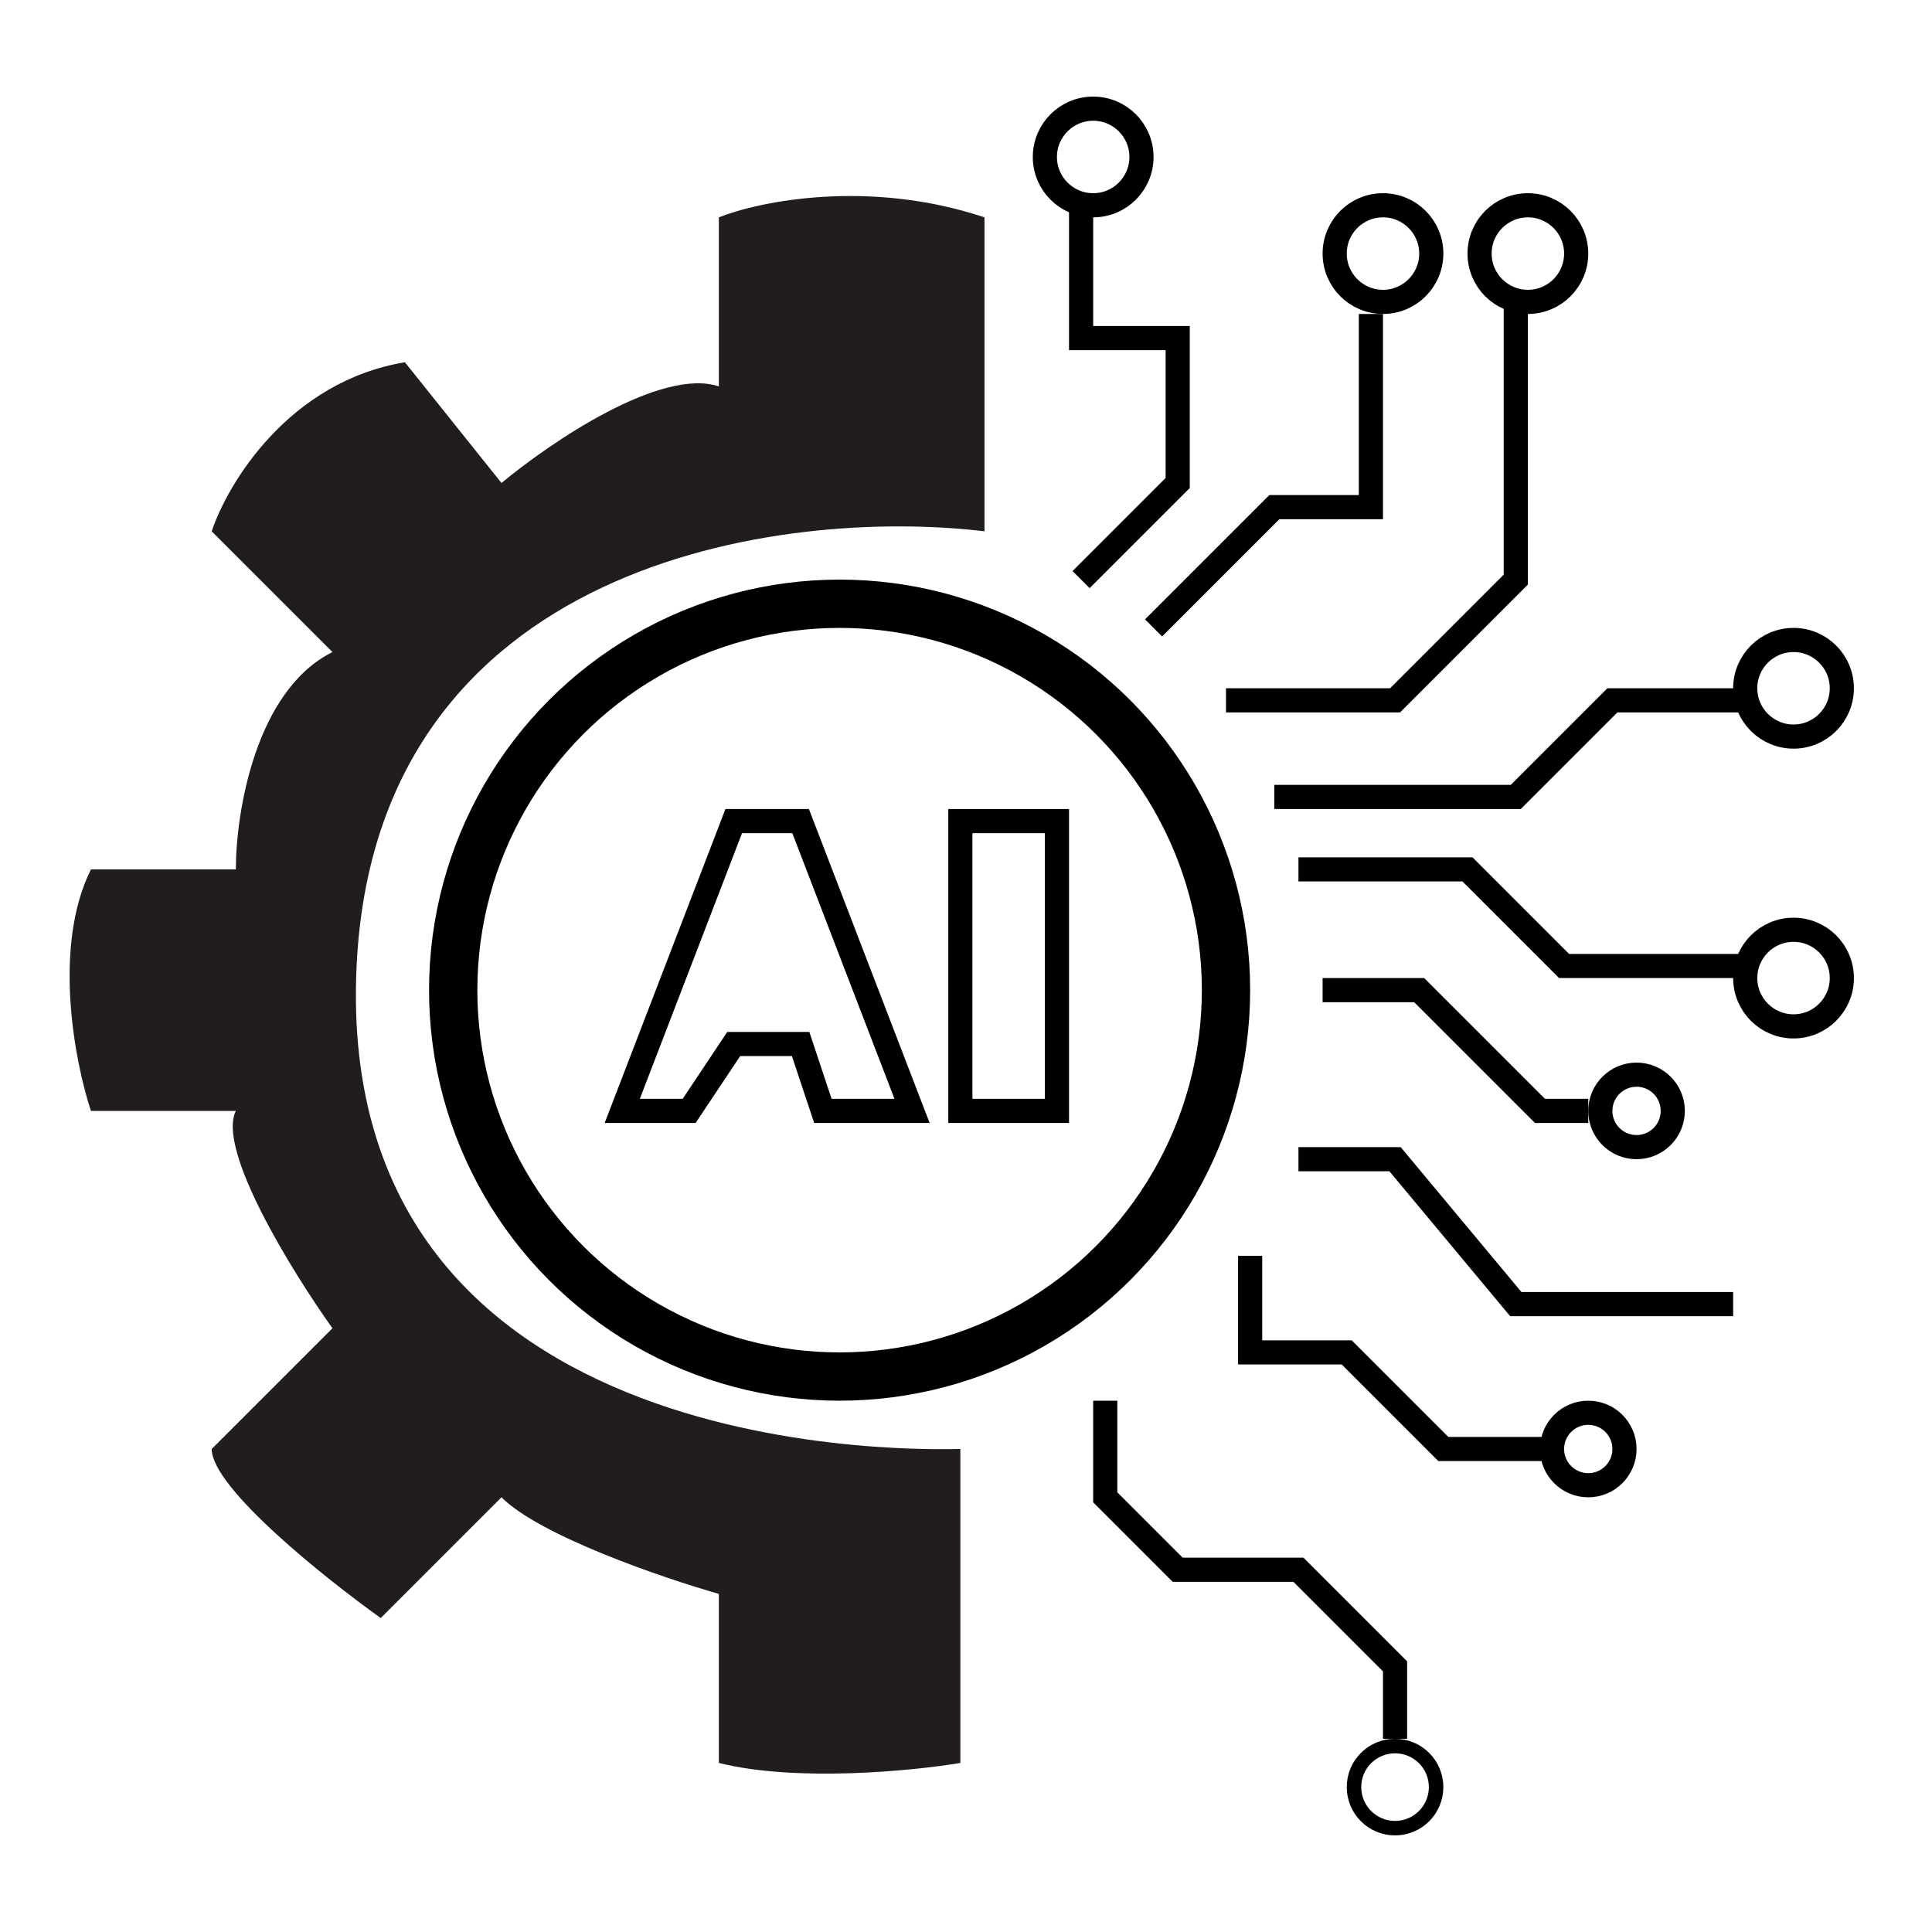
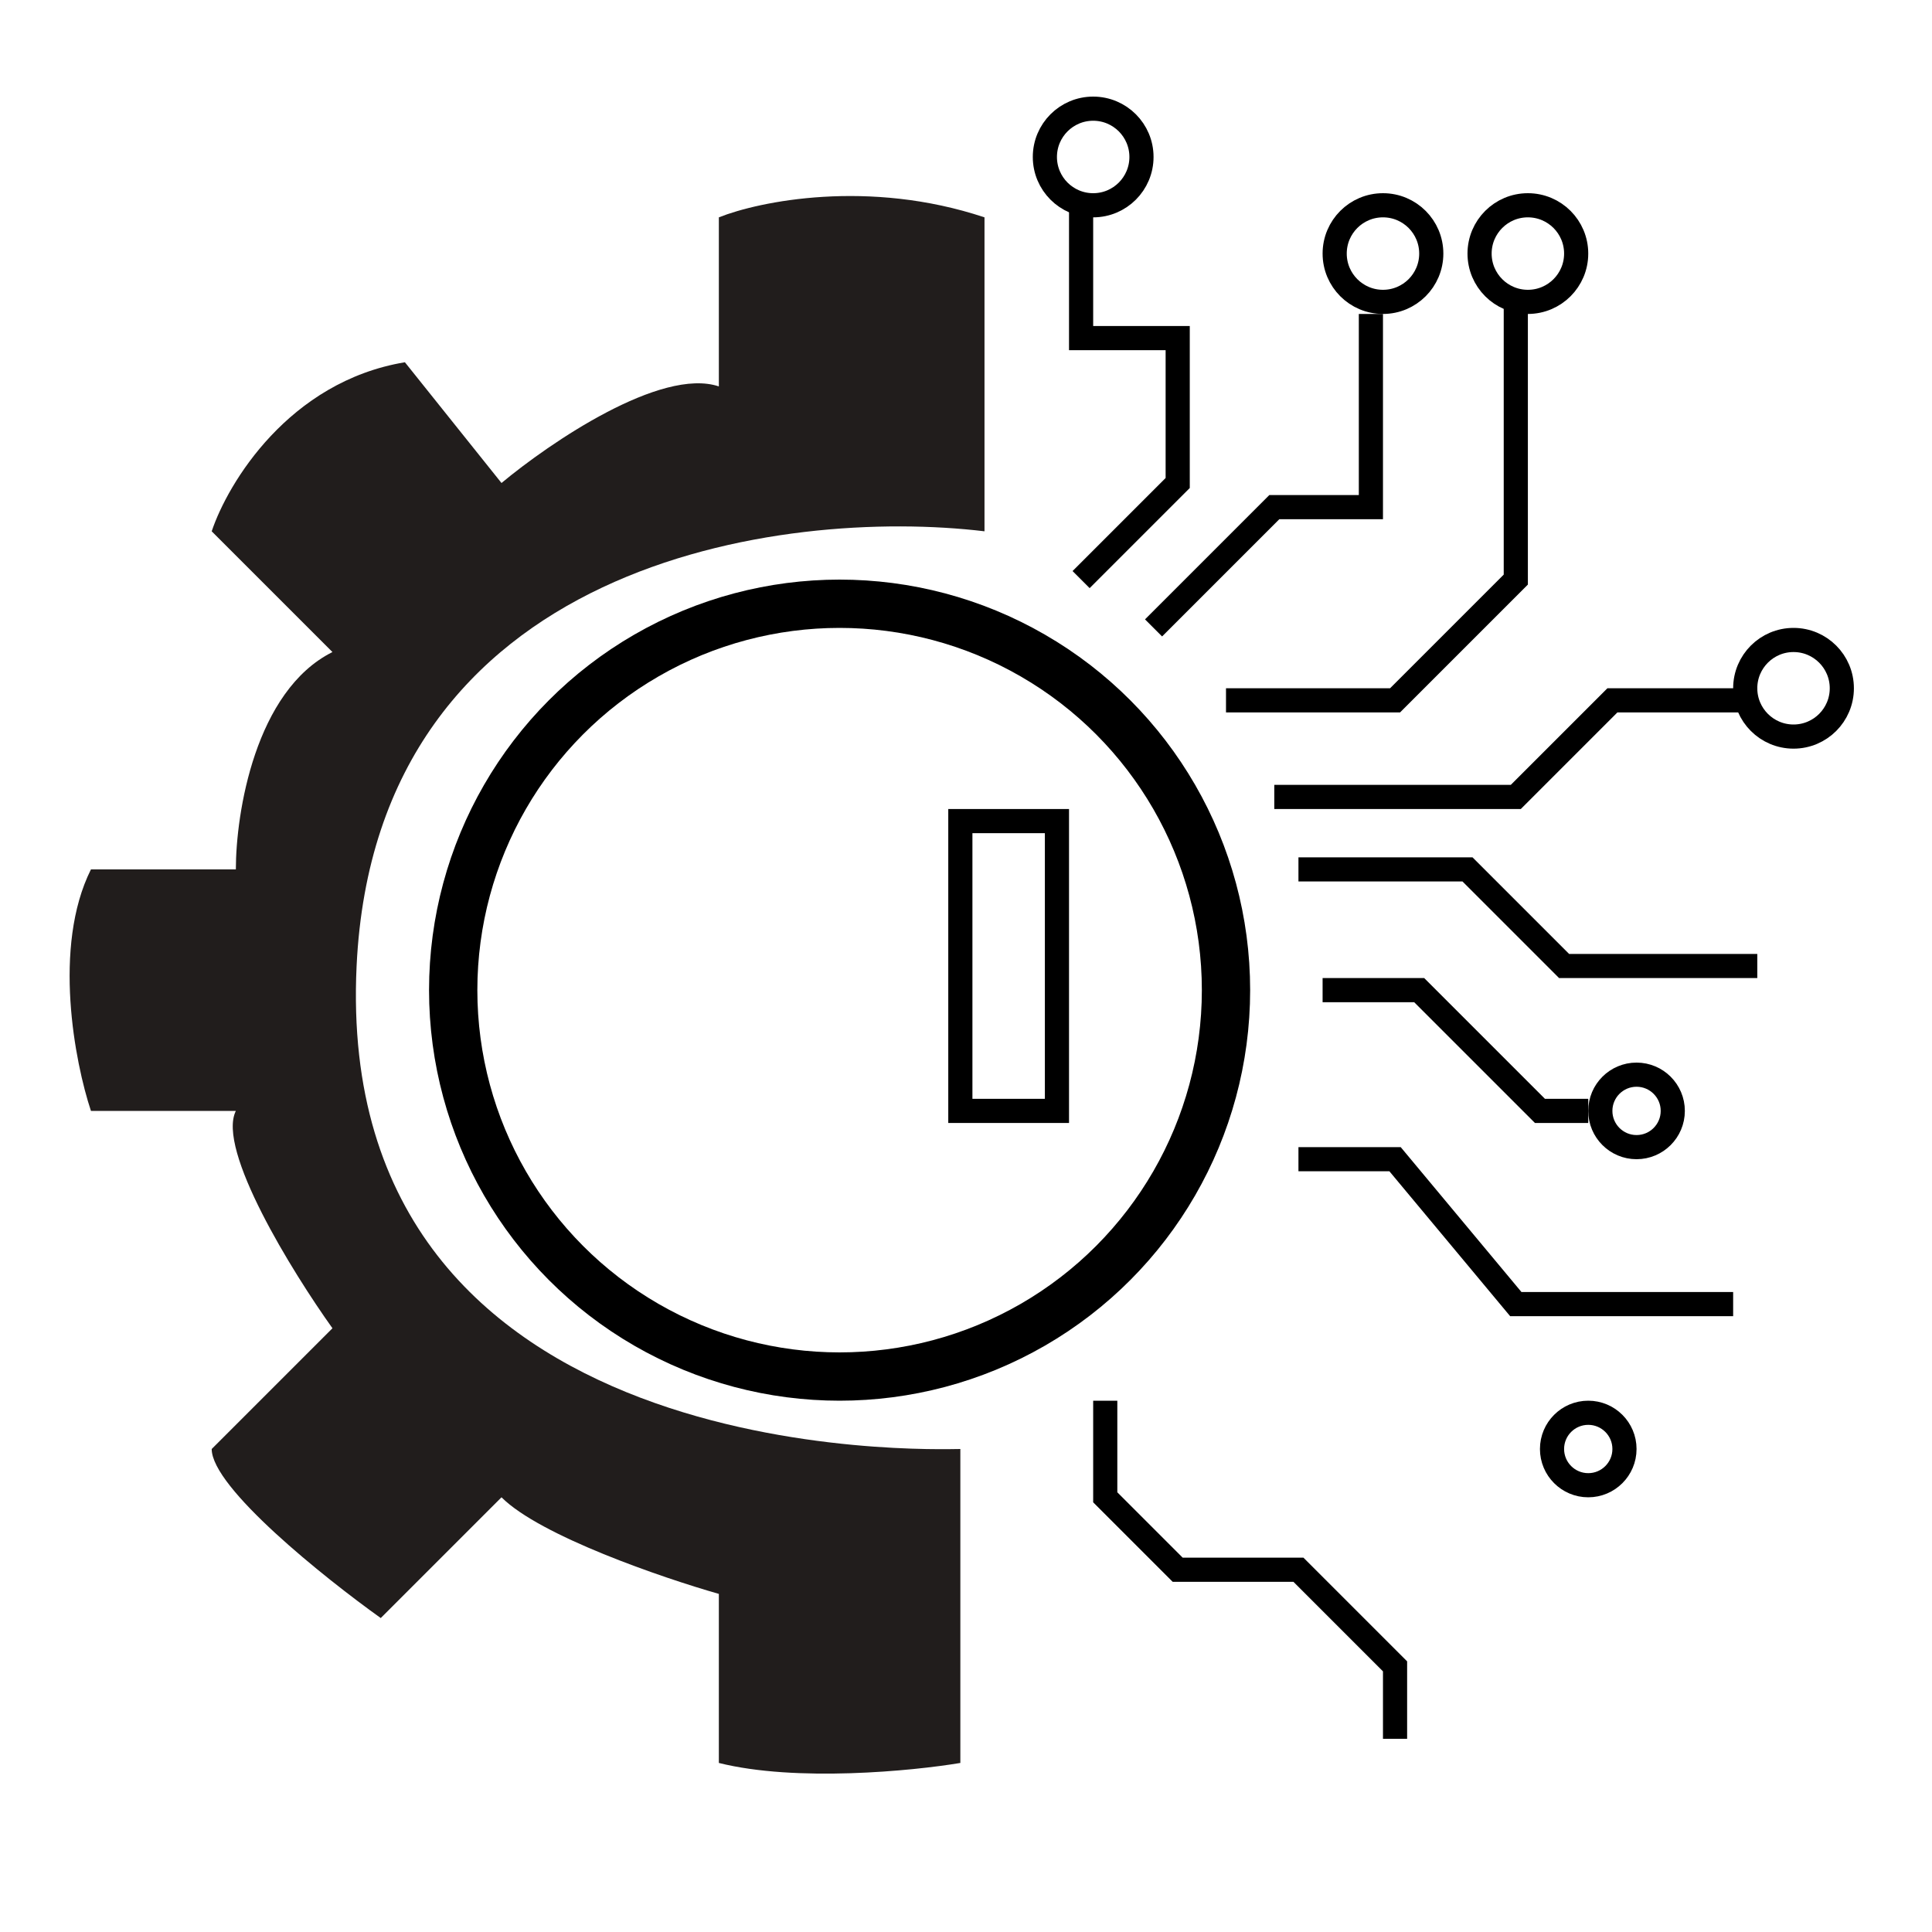
<svg xmlns="http://www.w3.org/2000/svg" width="40" height="40" viewBox="0 0 40 40" fill="none">
  <path d="M28.383 6.5V10.5H26.383L23.883 13" stroke="black" stroke-width="0.5" />
-   <path d="M15.191 17L12.883 23H14.268L15.191 21.615H16.576L17.037 23H18.883L16.576 17H15.191Z" stroke="black" stroke-width="0.5" />
  <path d="M19.883 36.5C18.883 36.667 16.483 36.9 14.883 36.5V33C13.717 32.667 11.183 31.8 10.383 31L7.883 33.5C6.717 32.667 4.383 30.8 4.383 30L6.883 27.5C6.05 26.333 4.483 23.8 4.883 23H1.883C1.55 22 1.083 19.6 1.883 18H4.883C4.883 16.833 5.283 14.3 6.883 13.5L4.383 11C4.717 10 5.983 7.9 8.383 7.5L10.383 10C11.383 9.167 13.683 7.6 14.883 8V4.5C15.717 4.167 17.983 3.7 20.383 4.5V11C16.217 10.5 7.783 11.6 7.383 20C6.883 30.5 19.383 30 19.883 30V36.5Z" fill="#211D1C" />
  <circle cx="17.383" cy="20.5" r="8" stroke="black" />
  <path d="M19.883 23V17H21.883V23H19.883Z" stroke="black" stroke-width="0.5" />
  <path d="M22.383 12L24.383 10V7H22.383V4" stroke="black" stroke-width="0.5" />
  <circle cx="22.633" cy="3.25" r="1" stroke="black" stroke-width="0.5" />
  <circle cx="28.633" cy="5.25" r="1" stroke="black" stroke-width="0.5" />
  <circle cx="31.633" cy="5.25" r="1" stroke="black" stroke-width="0.5" />
  <circle cx="37.133" cy="14.25" r="1" stroke="black" stroke-width="0.5" />
-   <circle cx="37.133" cy="20.25" r="1" stroke="black" stroke-width="0.5" />
  <path d="M27.383 20.5H29.383L31.883 23H32.883" stroke="black" stroke-width="0.5" />
  <path d="M31.383 6V12L28.883 14.5H25.383" stroke="black" stroke-width="0.5" />
  <path d="M26.883 18H30.383L32.383 20H36.383" stroke="black" stroke-width="0.5" />
  <path d="M36.383 14.5H33.383L31.383 16.5H26.383" stroke="black" stroke-width="0.5" />
  <path d="M26.883 24H28.883L31.383 27H35.883" stroke="black" stroke-width="0.5" />
-   <path d="M25.883 26V28H27.883L29.883 30H32.383" stroke="black" stroke-width="0.5" />
  <path d="M22.883 29V31L24.383 32.5H26.883L28.883 34.5V36" stroke="black" stroke-width="0.5" />
-   <circle cx="28.883" cy="37" r="0.85" stroke="black" stroke-width="0.3" />
  <circle cx="32.883" cy="30" r="0.75" stroke="black" stroke-width="0.5" />
  <circle cx="33.883" cy="23" r="0.75" stroke="black" stroke-width="0.5" />
</svg>